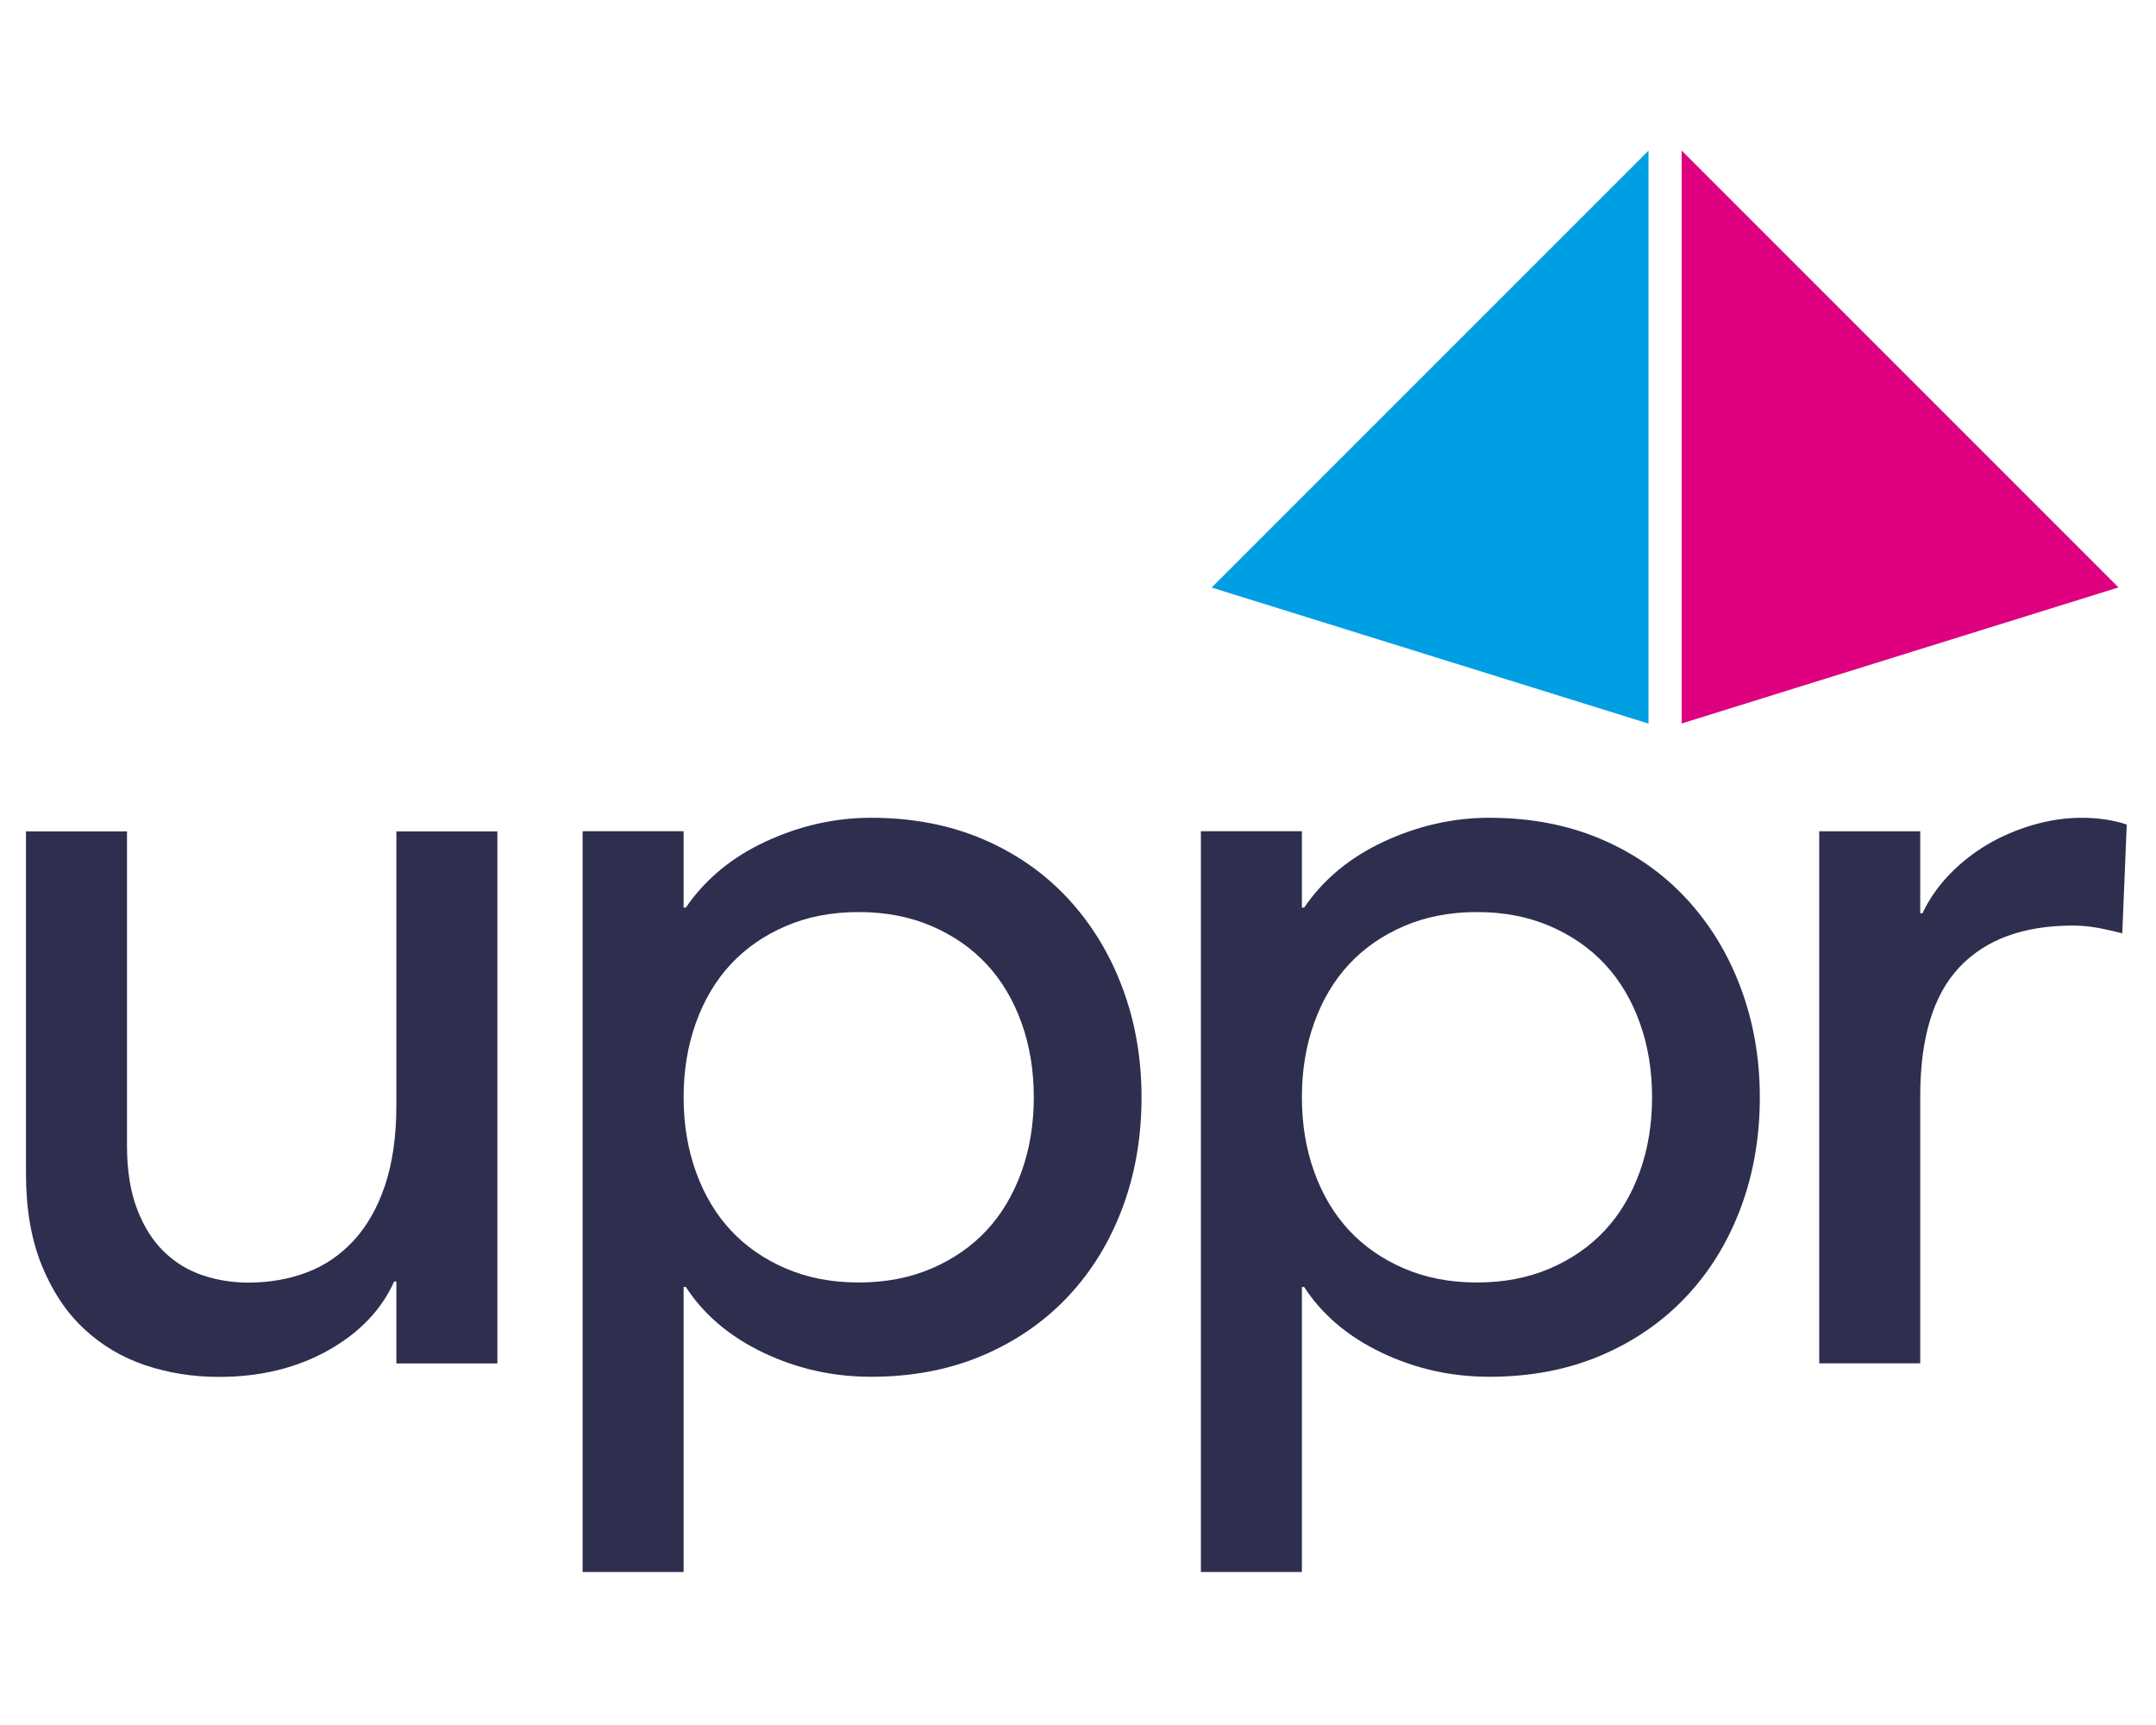
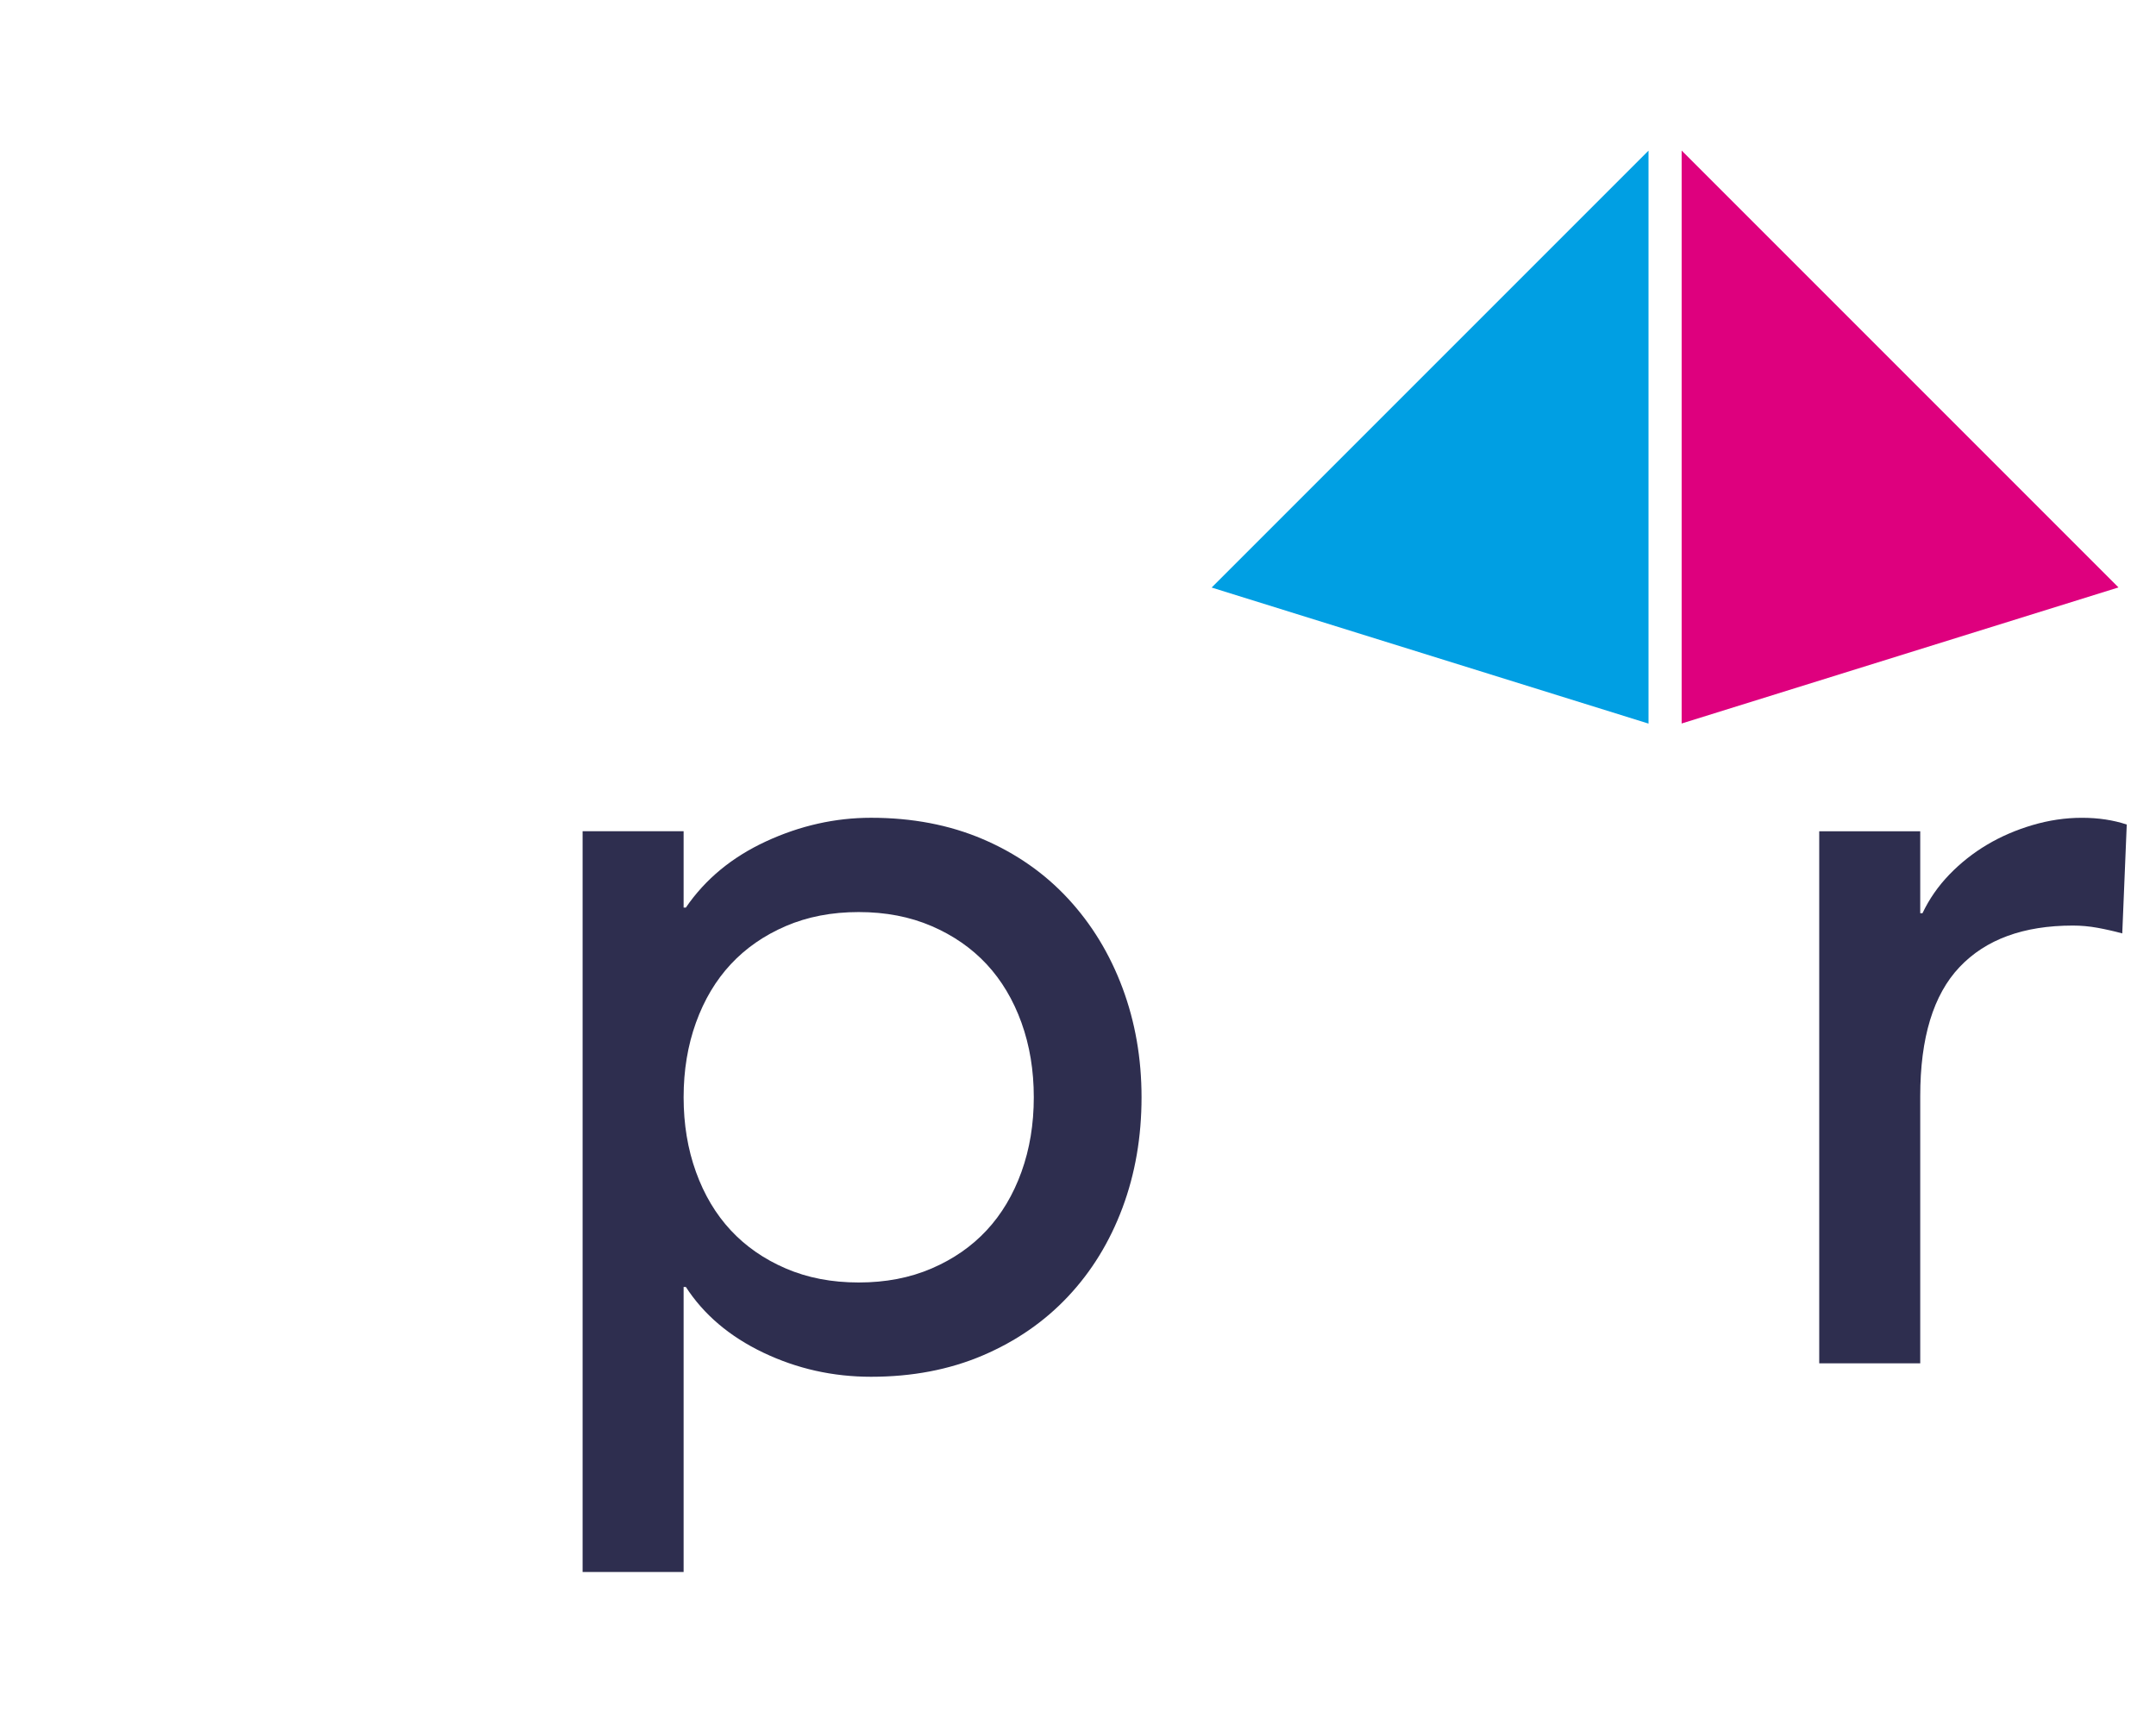
<svg xmlns="http://www.w3.org/2000/svg" xmlns:ns1="http://www.serif.com/" width="100%" height="100%" viewBox="0 0 125 100" version="1.1" xml:space="preserve" style="fill-rule:evenodd;clip-rule:evenodd;stroke-linejoin:round;stroke-miterlimit:2;">
  <g id="Ebene-1" ns1:id="Ebene 1" transform="matrix(0.214,0,0,0.214,-37.82,-24.896)">
    <g id="ohne-Claim" ns1:id="ohne Claim">
      <g id="Standard">
        <g id="Ebene-11" ns1:id="Ebene 1">
          <g transform="matrix(1.461,0,0,1.461,311.481,345.197)">
-             <path d="M0,96.155L-18.731,96.155L-18.731,80.962L-19.148,80.962C-21.509,86.236 -25.6,90.503 -31.428,93.761C-37.255,97.02 -43.986,98.652 -51.616,98.652C-56.475,98.652 -61.053,97.924 -65.353,96.467C-69.654,95.01 -73.437,92.757 -76.695,89.703C-79.957,86.652 -82.559,82.73 -84.5,77.944C-86.444,73.157 -87.414,67.505 -87.414,60.981L-87.414,-2.497L-68.683,-2.497L-68.683,55.778C-68.683,60.357 -68.058,64.279 -66.81,67.537C-65.561,70.799 -63.896,73.436 -61.814,75.446C-59.732,77.459 -57.34,78.916 -54.634,79.817C-51.928,80.72 -49.118,81.17 -46.204,81.17C-42.321,81.17 -38.712,80.546 -35.382,79.297C-32.052,78.048 -29.138,76.07 -26.641,73.365C-24.144,70.659 -22.201,67.225 -20.813,63.062C-19.428,58.9 -18.731,53.976 -18.731,48.286L-18.731,-2.497L0,-2.497L0,96.155Z" style="fill:rgb(46,46,79);fill-rule:nonzero;" />
-           </g>
+             </g>
          <g transform="matrix(1.461,0,0,1.461,409.373,516.63)">
            <path d="M0,-104.875C-4.995,-104.875 -9.505,-104.007 -13.528,-102.273C-17.554,-100.537 -20.952,-98.179 -23.727,-95.197C-26.503,-92.212 -28.653,-88.605 -30.178,-84.375C-31.706,-80.141 -32.468,-75.529 -32.468,-70.534C-32.468,-65.539 -31.706,-60.925 -30.178,-56.694C-28.653,-52.46 -26.503,-48.854 -23.727,-45.871C-20.952,-42.886 -17.554,-40.528 -13.528,-38.795C-9.505,-37.059 -4.995,-36.193 0,-36.193C4.995,-36.193 9.503,-37.059 13.528,-38.795C17.552,-40.528 20.949,-42.886 23.727,-45.871C26.501,-48.854 28.65,-52.46 30.179,-56.694C31.704,-60.925 32.468,-65.539 32.468,-70.534C32.468,-75.529 31.704,-80.141 30.179,-84.375C28.65,-88.605 26.501,-92.212 23.727,-95.197C20.949,-98.179 17.552,-100.537 13.528,-102.273C9.503,-104.007 4.995,-104.875 0,-104.875M-51.199,-119.86L-32.468,-119.86L-32.468,-105.708L-32.051,-105.708C-28.444,-110.979 -23.485,-115.073 -17.17,-117.987C-10.858,-120.901 -4.37,-122.358 2.29,-122.358C9.919,-122.358 16.823,-121.038 22.998,-118.403C29.171,-115.766 34.445,-112.088 38.816,-107.373C43.187,-102.654 46.549,-97.139 48.91,-90.827C51.268,-84.511 52.448,-77.747 52.448,-70.534C52.448,-63.179 51.268,-56.346 48.91,-50.034C46.549,-43.719 43.187,-38.239 38.816,-33.592C34.445,-28.941 29.171,-25.299 22.998,-22.665C16.823,-20.031 9.919,-18.711 2.29,-18.711C-4.786,-18.711 -11.446,-20.203 -17.69,-23.186C-23.935,-26.168 -28.721,-30.226 -32.051,-35.361L-32.468,-35.361L-32.468,17.483L-51.199,17.483L-51.199,-119.86Z" style="fill:rgb(46,46,79);fill-rule:nonzero;" />
          </g>
          <g transform="matrix(1.461,0,0,1.461,576.88,516.63)">
-             <path d="M0,-104.875C-4.995,-104.875 -9.505,-104.007 -13.528,-102.273C-17.554,-100.537 -20.952,-98.179 -23.727,-95.197C-26.503,-92.212 -28.653,-88.605 -30.178,-84.375C-31.706,-80.141 -32.468,-75.529 -32.468,-70.534C-32.468,-65.539 -31.706,-60.925 -30.178,-56.694C-28.653,-52.46 -26.503,-48.854 -23.727,-45.871C-20.952,-42.886 -17.554,-40.528 -13.528,-38.795C-9.505,-37.059 -4.995,-36.193 0,-36.193C4.995,-36.193 9.503,-37.059 13.528,-38.795C17.552,-40.528 20.949,-42.886 23.727,-45.871C26.501,-48.854 28.65,-52.46 30.179,-56.694C31.704,-60.925 32.468,-65.539 32.468,-70.534C32.468,-75.529 31.704,-80.141 30.179,-84.375C28.65,-88.605 26.501,-92.212 23.727,-95.197C20.949,-98.179 17.552,-100.537 13.528,-102.273C9.503,-104.007 4.995,-104.875 0,-104.875M-51.199,-119.86L-32.468,-119.86L-32.468,-105.708L-32.051,-105.708C-28.444,-110.979 -23.485,-115.073 -17.17,-117.987C-10.858,-120.901 -4.37,-122.358 2.29,-122.358C9.919,-122.358 16.823,-121.038 22.998,-118.403C29.171,-115.766 34.445,-112.088 38.816,-107.373C43.187,-102.654 46.549,-97.139 48.91,-90.827C51.268,-84.511 52.448,-77.747 52.448,-70.534C52.448,-63.179 51.268,-56.346 48.91,-50.034C46.549,-43.719 43.187,-38.239 38.816,-33.592C34.445,-28.941 29.171,-25.299 22.998,-22.665C16.823,-20.031 9.919,-18.711 2.29,-18.711C-4.786,-18.711 -11.446,-20.203 -17.69,-23.186C-23.935,-26.168 -28.721,-30.226 -32.051,-35.361L-32.468,-35.361L-32.468,17.483L-51.199,17.483L-51.199,-119.86Z" style="fill:rgb(46,46,79);fill-rule:nonzero;" />
-           </g>
+             </g>
          <g transform="matrix(1.461,0,0,1.461,669.601,482.002)">
            <path d="M0,-96.154L18.731,-96.154L18.731,-80.961L19.148,-80.961C20.396,-83.595 22.062,-85.988 24.143,-88.141C26.225,-90.291 28.546,-92.128 31.115,-93.656C33.681,-95.182 36.491,-96.395 39.545,-97.299C42.595,-98.199 45.648,-98.652 48.702,-98.652C51.752,-98.652 54.529,-98.235 57.027,-97.403L56.194,-77.215C54.666,-77.631 53.141,-77.975 51.616,-78.255C50.088,-78.531 48.563,-78.671 47.037,-78.671C37.88,-78.671 30.871,-76.102 26.017,-70.97C21.158,-65.836 18.731,-57.859 18.731,-47.036L18.731,2.498L0,2.498L0,-96.154Z" style="fill:rgb(46,46,79);fill-rule:nonzero;" />
          </g>
          <g transform="matrix(1.461,0,0,1.461,632.328,312.323)">
            <path d="M0,-106.234L81.006,-25.227L0,0" style="fill:rgb(222,0,126);fill-rule:nonzero;" />
          </g>
          <g transform="matrix(1.461,0,0,1.461,623.349,157.146)">
            <path d="M0,106.234L-81.012,81.007L0,0" style="fill:rgb(0,159,227);fill-rule:nonzero;" />
          </g>
        </g>
      </g>
    </g>
  </g>
</svg>